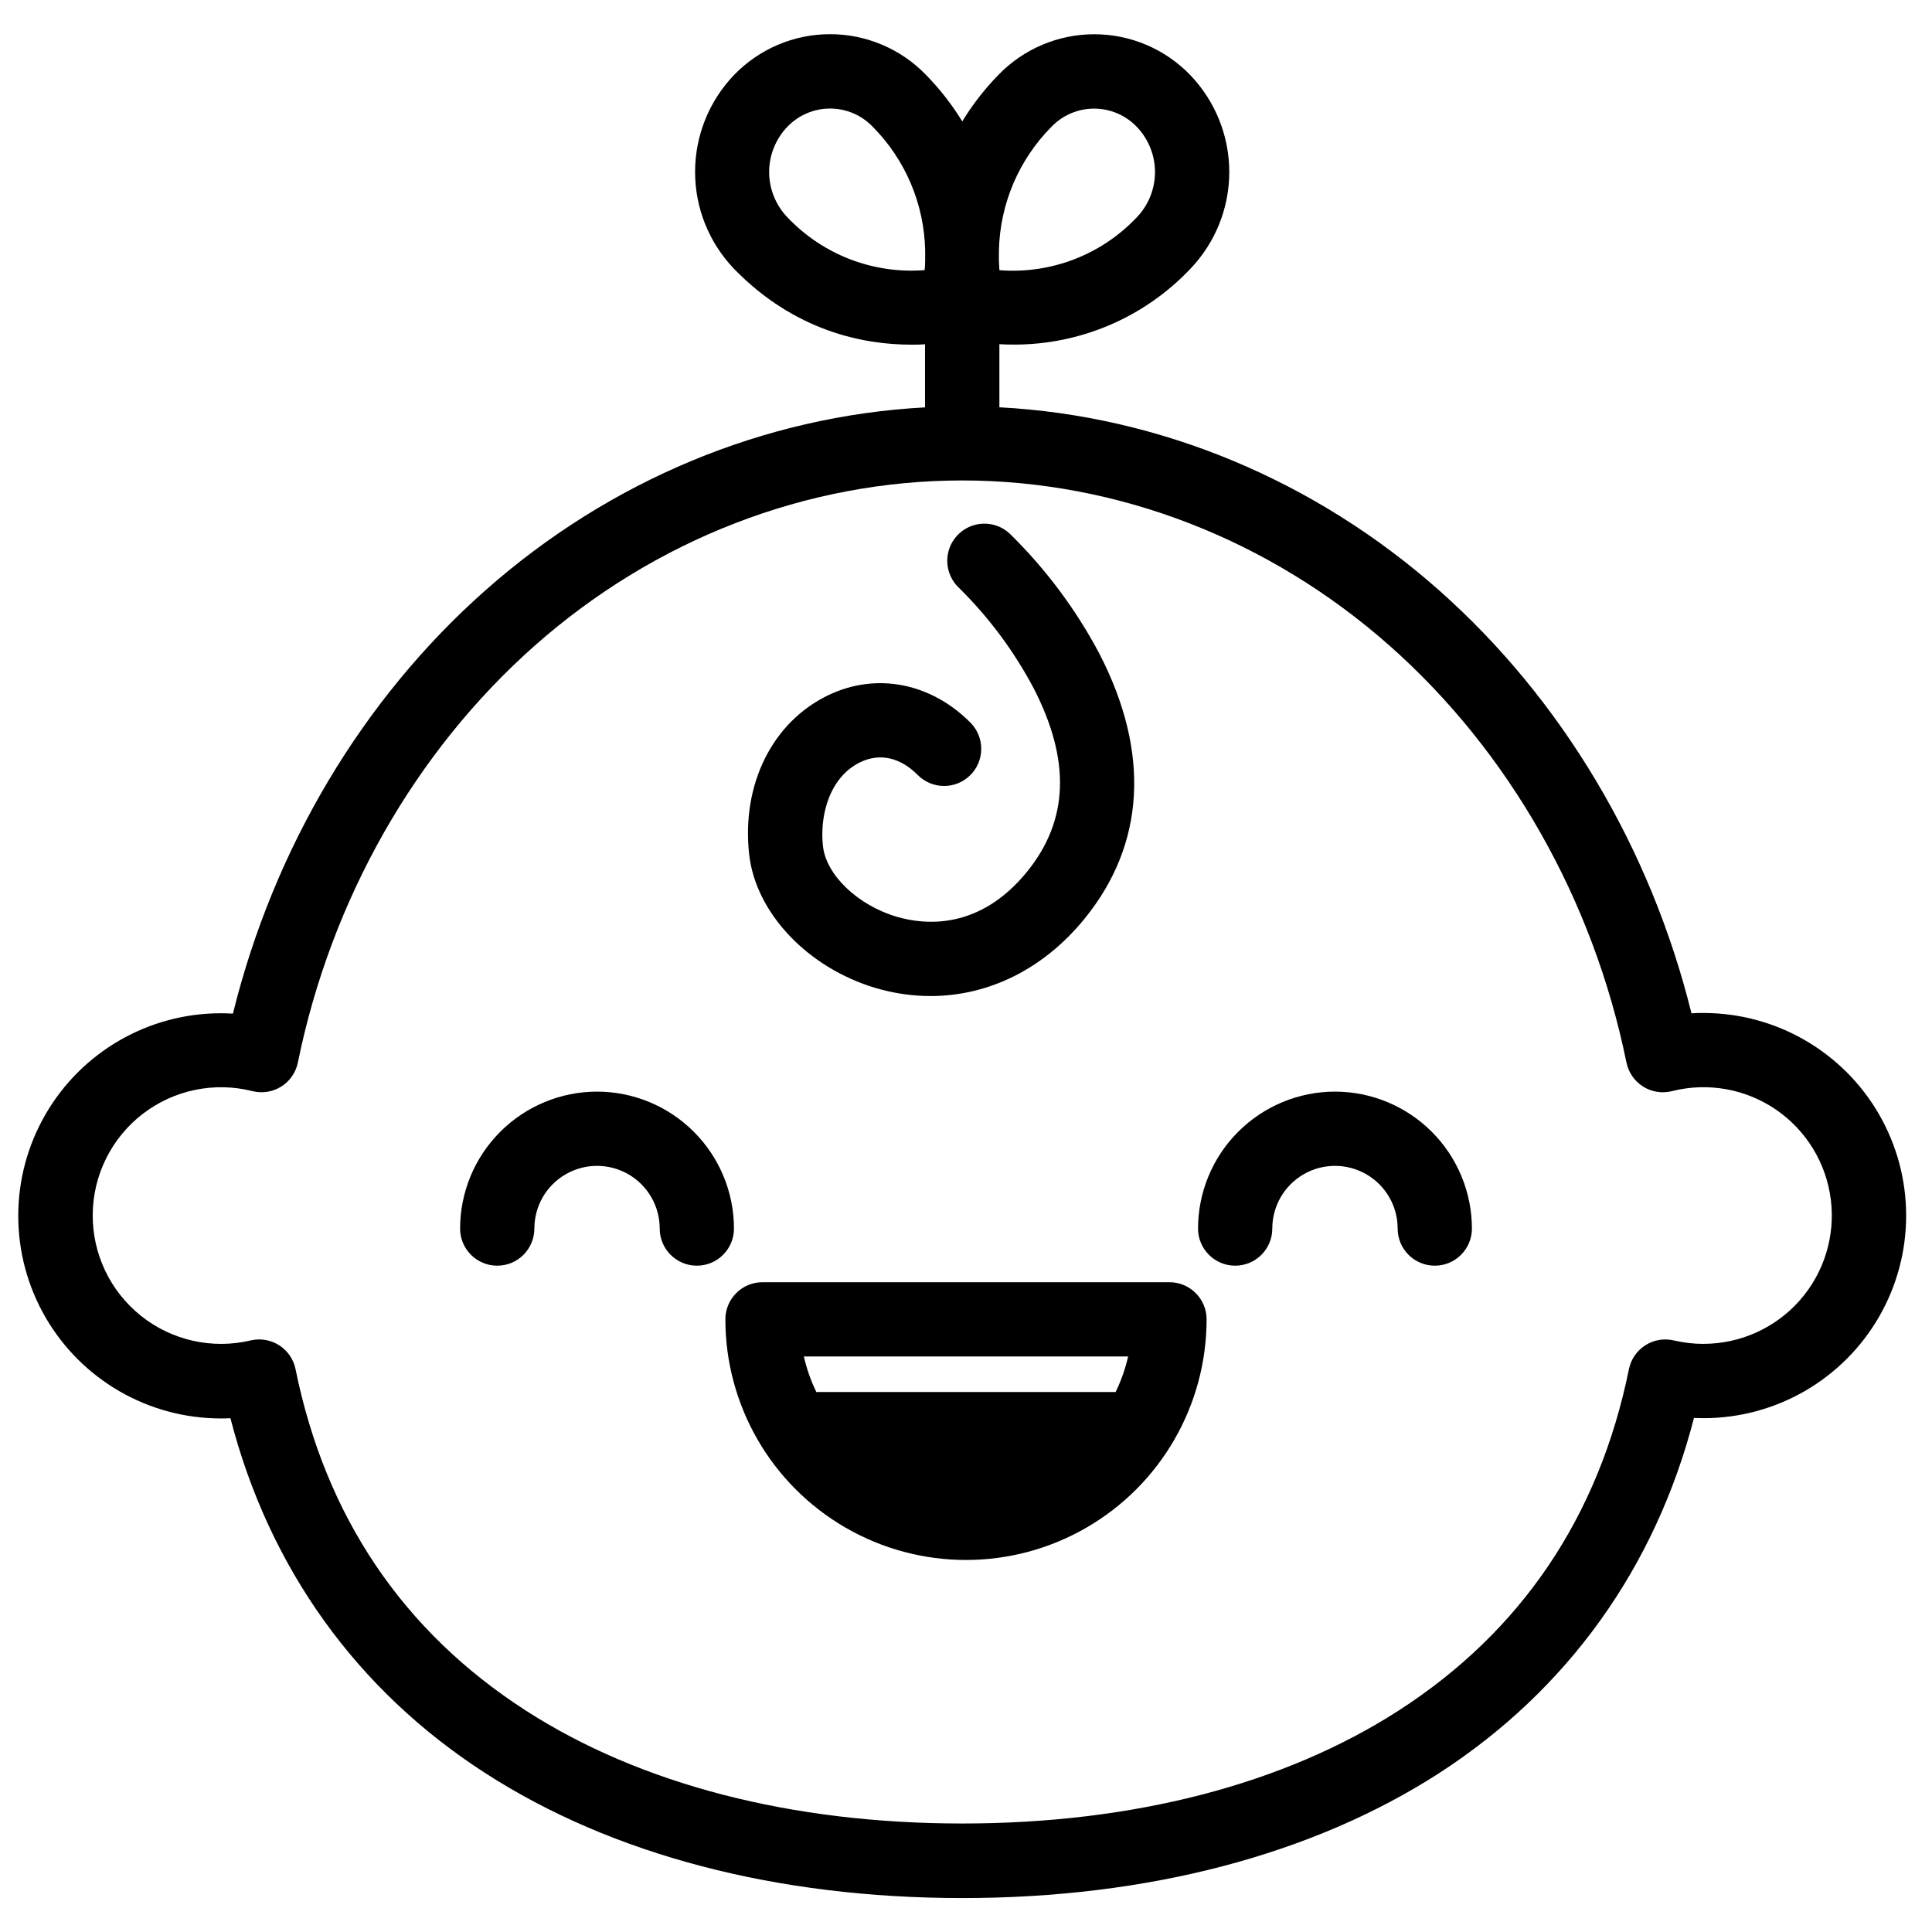
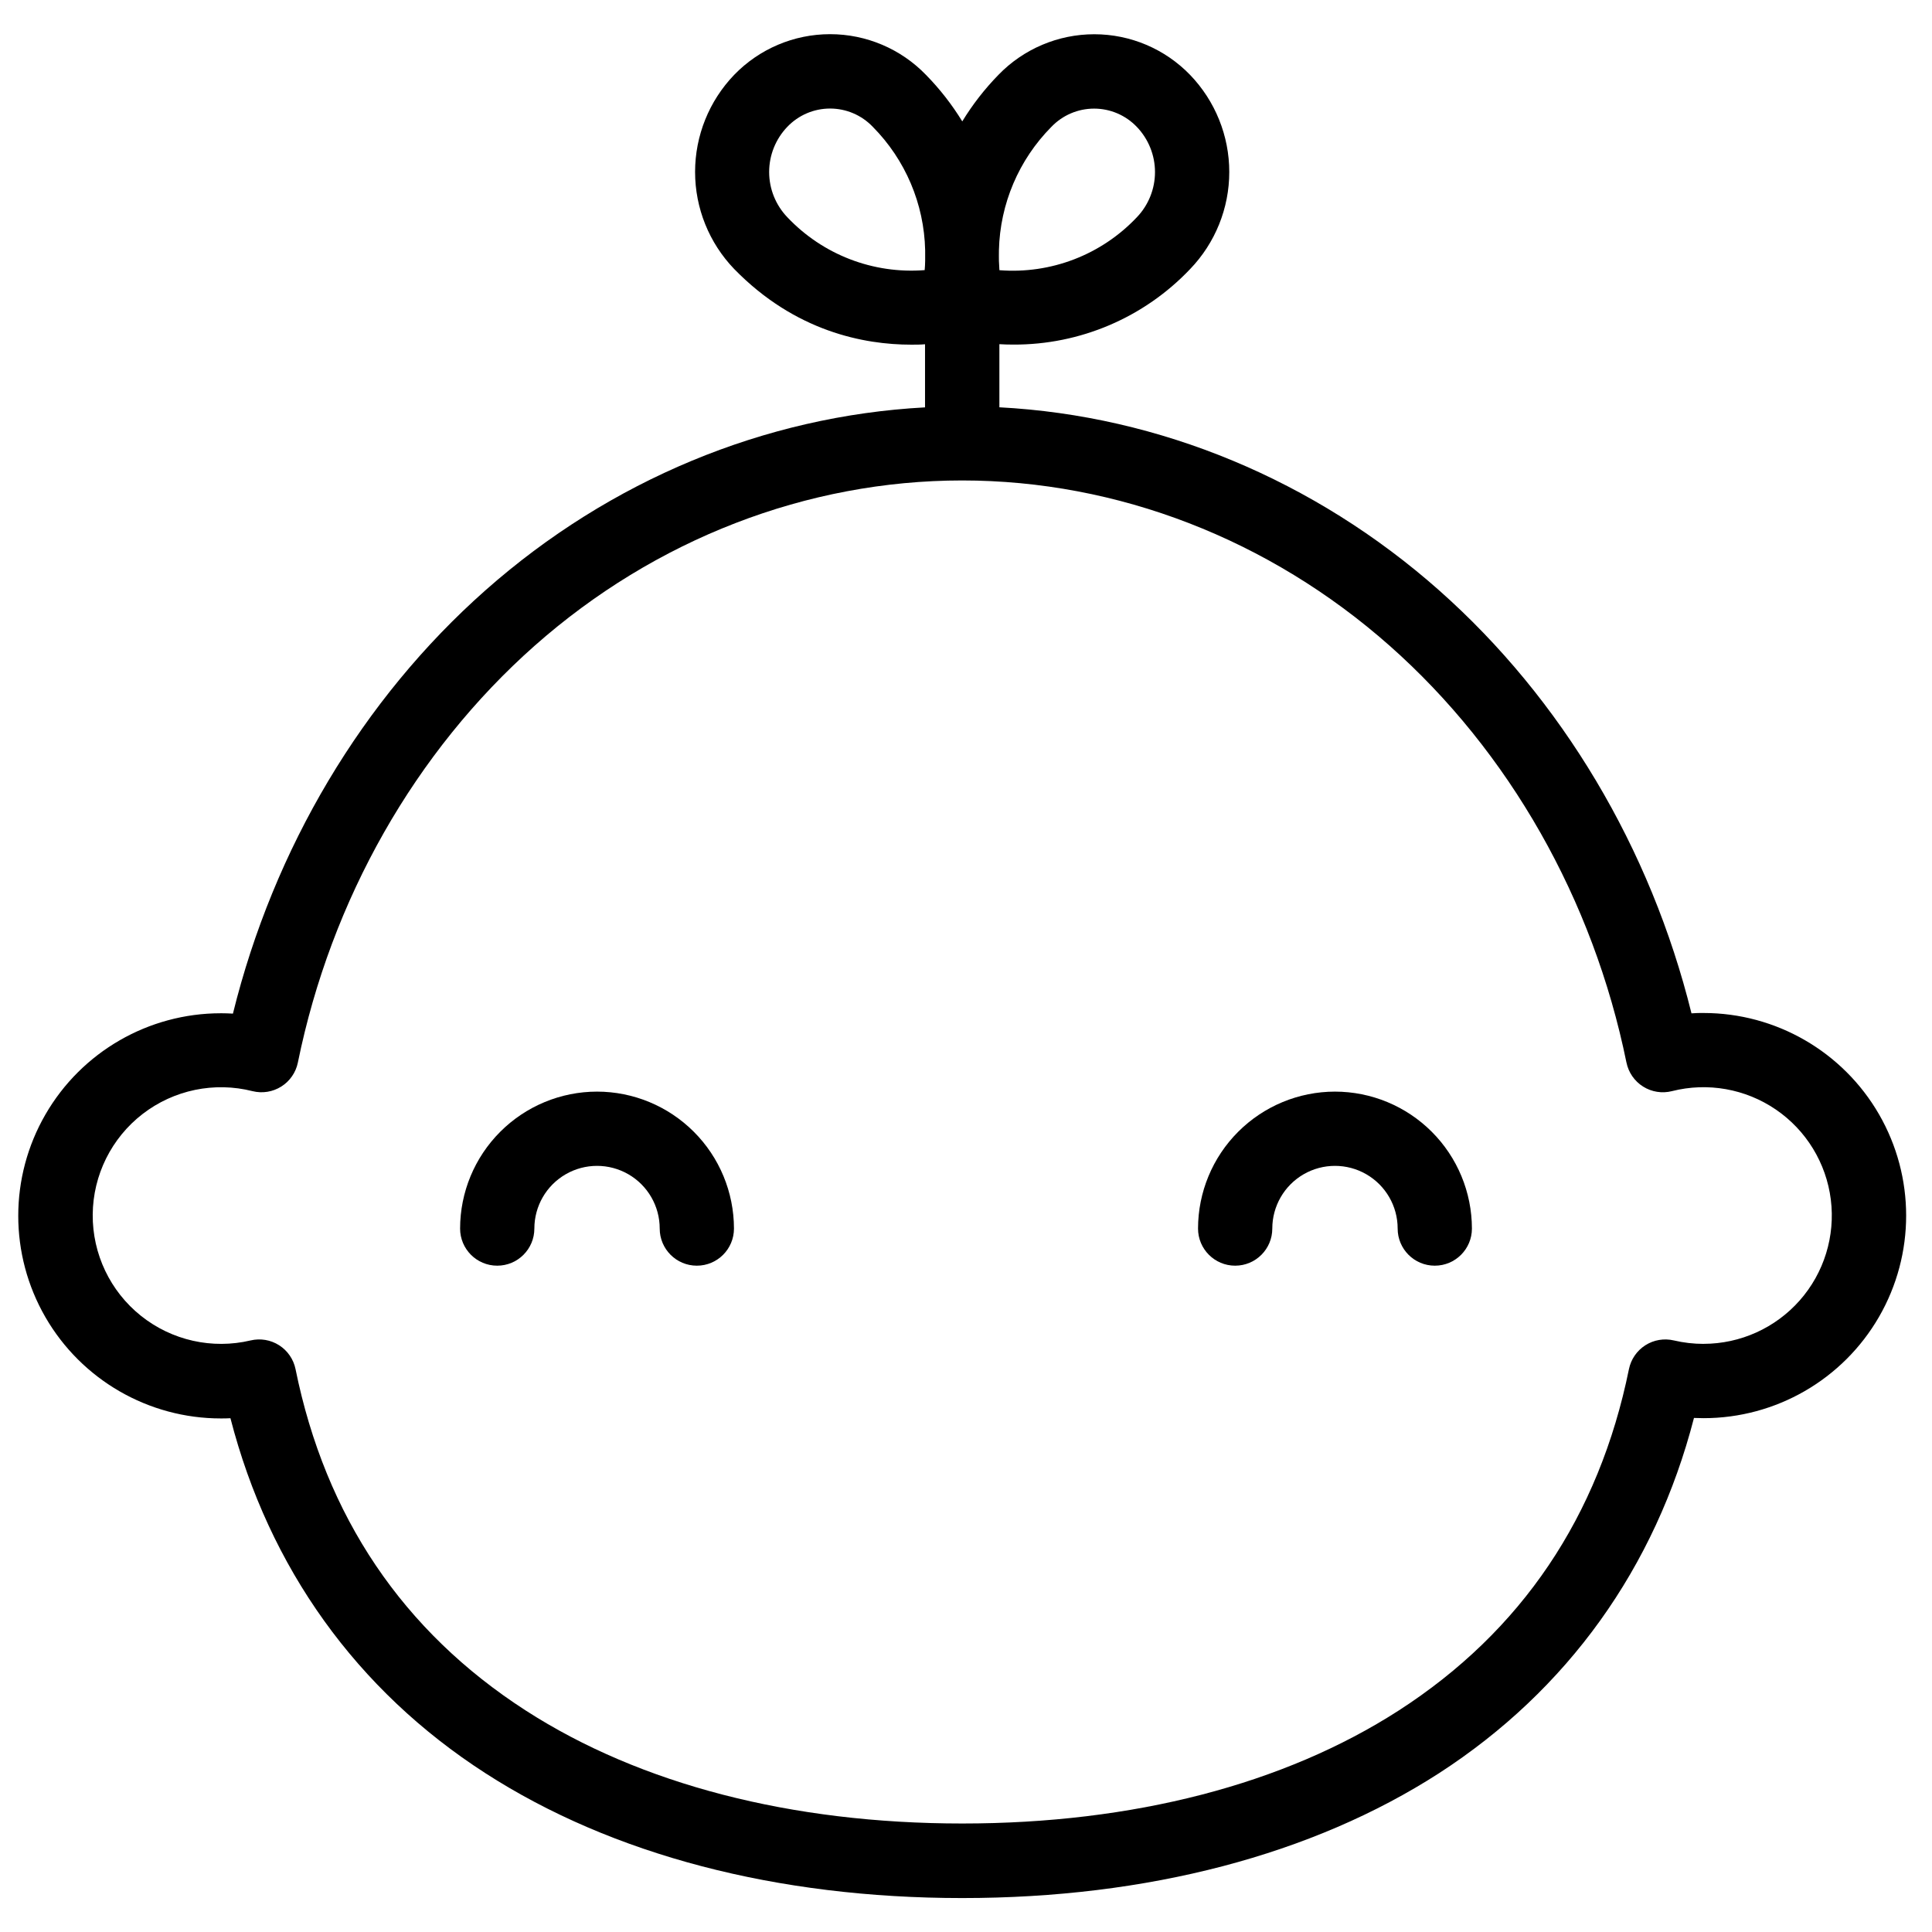
<svg xmlns="http://www.w3.org/2000/svg" width="800px" height="800px" version="1.1" viewBox="144 144 512 512">
  <defs>
    <clipPath id="a">
      <path d="m148.09 153h501.91v494h-501.91z" />
    </clipPath>
  </defs>
  <path d="m497.78 433.29c-9.621 0.008-18.844 3.836-25.648 10.641-6.805 6.801-10.629 16.027-10.641 25.648 0 5.434 4.406 9.84 9.84 9.84s9.84-4.406 9.84-9.84c0-5.934 3.168-11.418 8.305-14.387 5.141-2.965 11.473-2.965 16.609 0 5.141 2.969 8.309 8.453 8.309 14.387 0 5.434 4.402 9.84 9.84 9.84 5.434 0 9.84-4.406 9.84-9.84-0.012-9.621-3.84-18.848-10.641-25.648-6.805-6.805-16.027-10.633-25.652-10.641z" />
  <path d="m302.22 433.29c-9.621 0.008-18.848 3.836-25.648 10.641-6.805 6.801-10.633 16.027-10.641 25.648 0 5.434 4.402 9.84 9.84 9.84 5.434 0 9.84-4.406 9.84-9.84 0-5.934 3.164-11.418 8.305-14.387 5.137-2.965 11.469-2.965 16.609 0 5.141 2.969 8.305 8.453 8.305 14.387 0 5.434 4.406 9.84 9.84 9.84 5.434 0 9.84-4.406 9.84-9.84-0.012-9.621-3.836-18.848-10.641-25.648-6.805-6.805-16.027-10.633-25.648-10.641z" />
-   <path d="m453.92 483.8h-107.85c-5.434 0-9.84 4.406-9.84 9.84 0 22.781 12.152 43.832 31.883 55.223 19.727 11.391 44.035 11.391 63.762 0 19.73-11.391 31.883-32.441 31.883-55.223 0-5.434-4.406-9.84-9.84-9.84zm-10.953 19.68c-0.742 3.258-1.855 6.414-3.316 9.418h-79.309c-1.457-3.004-2.57-6.16-3.316-9.418z" />
  <g clip-path="url(#a)">
    <path d="m595.46 412.45c-1.074 0-2.137 0-3.199 0.098-10.824-43.758-34.352-83.297-66.914-112.13-32.984-29.195-74.027-46.25-116.5-48.48v-16.727c1.152 0.07 2.371 0.109 3.66 0.109h0.004c17.719 0.082 34.688-7.16 46.887-20.016 6.652-6.91 10.371-16.129 10.371-25.723 0-9.59-3.719-18.809-10.371-25.719-6.656-6.894-15.828-10.785-25.41-10.785-9.582 0-18.754 3.891-25.414 10.785-3.641 3.731-6.848 7.859-9.562 12.309-2.734-4.461-5.961-8.598-9.625-12.332-6.656-6.891-15.828-10.781-25.41-10.781s-18.754 3.891-25.414 10.781c-6.648 6.914-10.359 16.133-10.359 25.723 0 9.594 3.711 18.809 10.359 25.723 16.156 16.582 34.441 20.055 46.918 20.055 1.289 0 2.508 0 3.66-0.109v16.727c-42.469 2.281-83.504 19.285-116.5 48.48-32.59 28.832-56.09 68.367-66.914 112.18-1.074-0.059-2.137-0.098-3.207-0.098v0.004c-19.18 0-36.902 10.23-46.492 26.844-9.59 16.609-9.59 37.074 0 53.688 9.59 16.609 27.312 26.844 46.492 26.844 0.848 0 1.703 0 2.547-0.059 10.242 39.703 33.457 72.098 67.582 94.082 33.574 21.648 77.266 33.082 126.35 33.082 49.082 0 92.773-11.445 126.35-33.082 34.055-22.035 57.316-54.449 67.57-94.152 0.848 0.039 1.691 0.059 2.539 0.059 19.18 0 36.902-10.234 46.496-26.844 9.59-16.609 9.59-37.074 0-53.688-9.594-16.609-27.316-26.844-46.496-26.844zm-172.83-234.83c2.957-3.09 7.043-4.836 11.316-4.836 4.277 0 8.363 1.746 11.316 4.836 3.098 3.223 4.824 7.516 4.824 11.984s-1.727 8.766-4.824 11.988c-9.391 9.938-22.777 15.086-36.406 14.012-0.059-0.746-0.098-1.566-0.129-2.422s0-1.871 0-2.856c0.285-12.277 5.262-23.98 13.902-32.707zm-69.973 23.953c-3.094-3.223-4.824-7.519-4.824-11.988s1.73-8.762 4.824-11.984c2.957-3.09 7.043-4.836 11.316-4.836 4.277 0 8.363 1.746 11.316 4.836 8.648 8.723 13.617 20.43 13.887 32.707v2.824c0 0.855-0.07 1.691-0.129 2.449v0.004c-13.625 1.07-27-4.082-36.391-14.012zm242.8 298.57c-2.652 0-5.293-0.309-7.871-0.914-2.59-0.609-5.316-0.148-7.559 1.285-2.242 1.434-3.805 3.715-4.34 6.32-7.949 39.055-28.488 69.492-61.008 90.469-30.406 19.582-70.406 29.945-115.67 29.945-45.266 0-85.293-10.363-115.68-29.941-32.551-20.98-53.086-51.414-61.008-90.469v-0.004c-0.535-2.609-2.102-4.891-4.344-6.324-2.246-1.434-4.973-1.895-7.562-1.281-10.164 2.406-20.871 0.008-29.039-6.504-8.164-6.512-12.887-16.414-12.805-26.859 0.082-10.441 4.961-20.27 13.227-26.652 8.27-6.379 19.012-8.609 29.137-6.043 2.602 0.645 5.356 0.199 7.621-1.234 2.266-1.43 3.848-3.723 4.383-6.352 8.797-43.207 31.086-82.43 62.738-110.45 31.93-28.25 72.168-43.809 113.3-43.809 41.133 0 81.367 15.559 113.3 43.809 31.656 28.016 53.941 67.238 62.75 110.45h0.004c0.539 2.637 2.129 4.938 4.406 6.367 2.277 1.434 5.043 1.871 7.648 1.211 9.453-2.398 19.48-0.621 27.535 4.879 8.051 5.496 13.359 14.188 14.566 23.863 1.211 9.68-1.789 19.41-8.242 26.723-6.453 7.309-15.734 11.5-25.484 11.504z" />
  </g>
-   <path d="m411.59 285.42c-3.973-3.711-10.199-3.496-13.91 0.477-3.707 3.973-3.492 10.199 0.48 13.91 7.887 7.785 14.543 16.727 19.738 26.52 9.898 19.188 9.328 35.117-1.75 48.727-12.605 15.477-27.039 14.09-34.527 11.887-10.281-3.031-18.695-11.051-19.523-18.695-0.926-8.277 1.801-18.371 9.938-22.277 5.156-2.461 10.547-1.25 15.184 3.414h-0.004c3.832 3.856 10.062 3.875 13.922 0.043 1.852-1.84 2.894-4.34 2.902-6.949 0.008-2.613-1.02-5.117-2.859-6.969-10.52-10.578-24.934-13.371-37.637-7.293-14.82 7.094-23.066 23.617-21.008 42.195 1.723 15.52 15.508 30.062 33.535 35.426l-0.004-0.004c4.727 1.406 9.625 2.121 14.555 2.129 15.352 0 29.941-7.152 40.785-20.477 16.09-19.758 17.465-44.023 3.984-70.168l0.004-0.004c-6.238-11.797-14.27-22.555-23.805-31.891z" />
</svg>